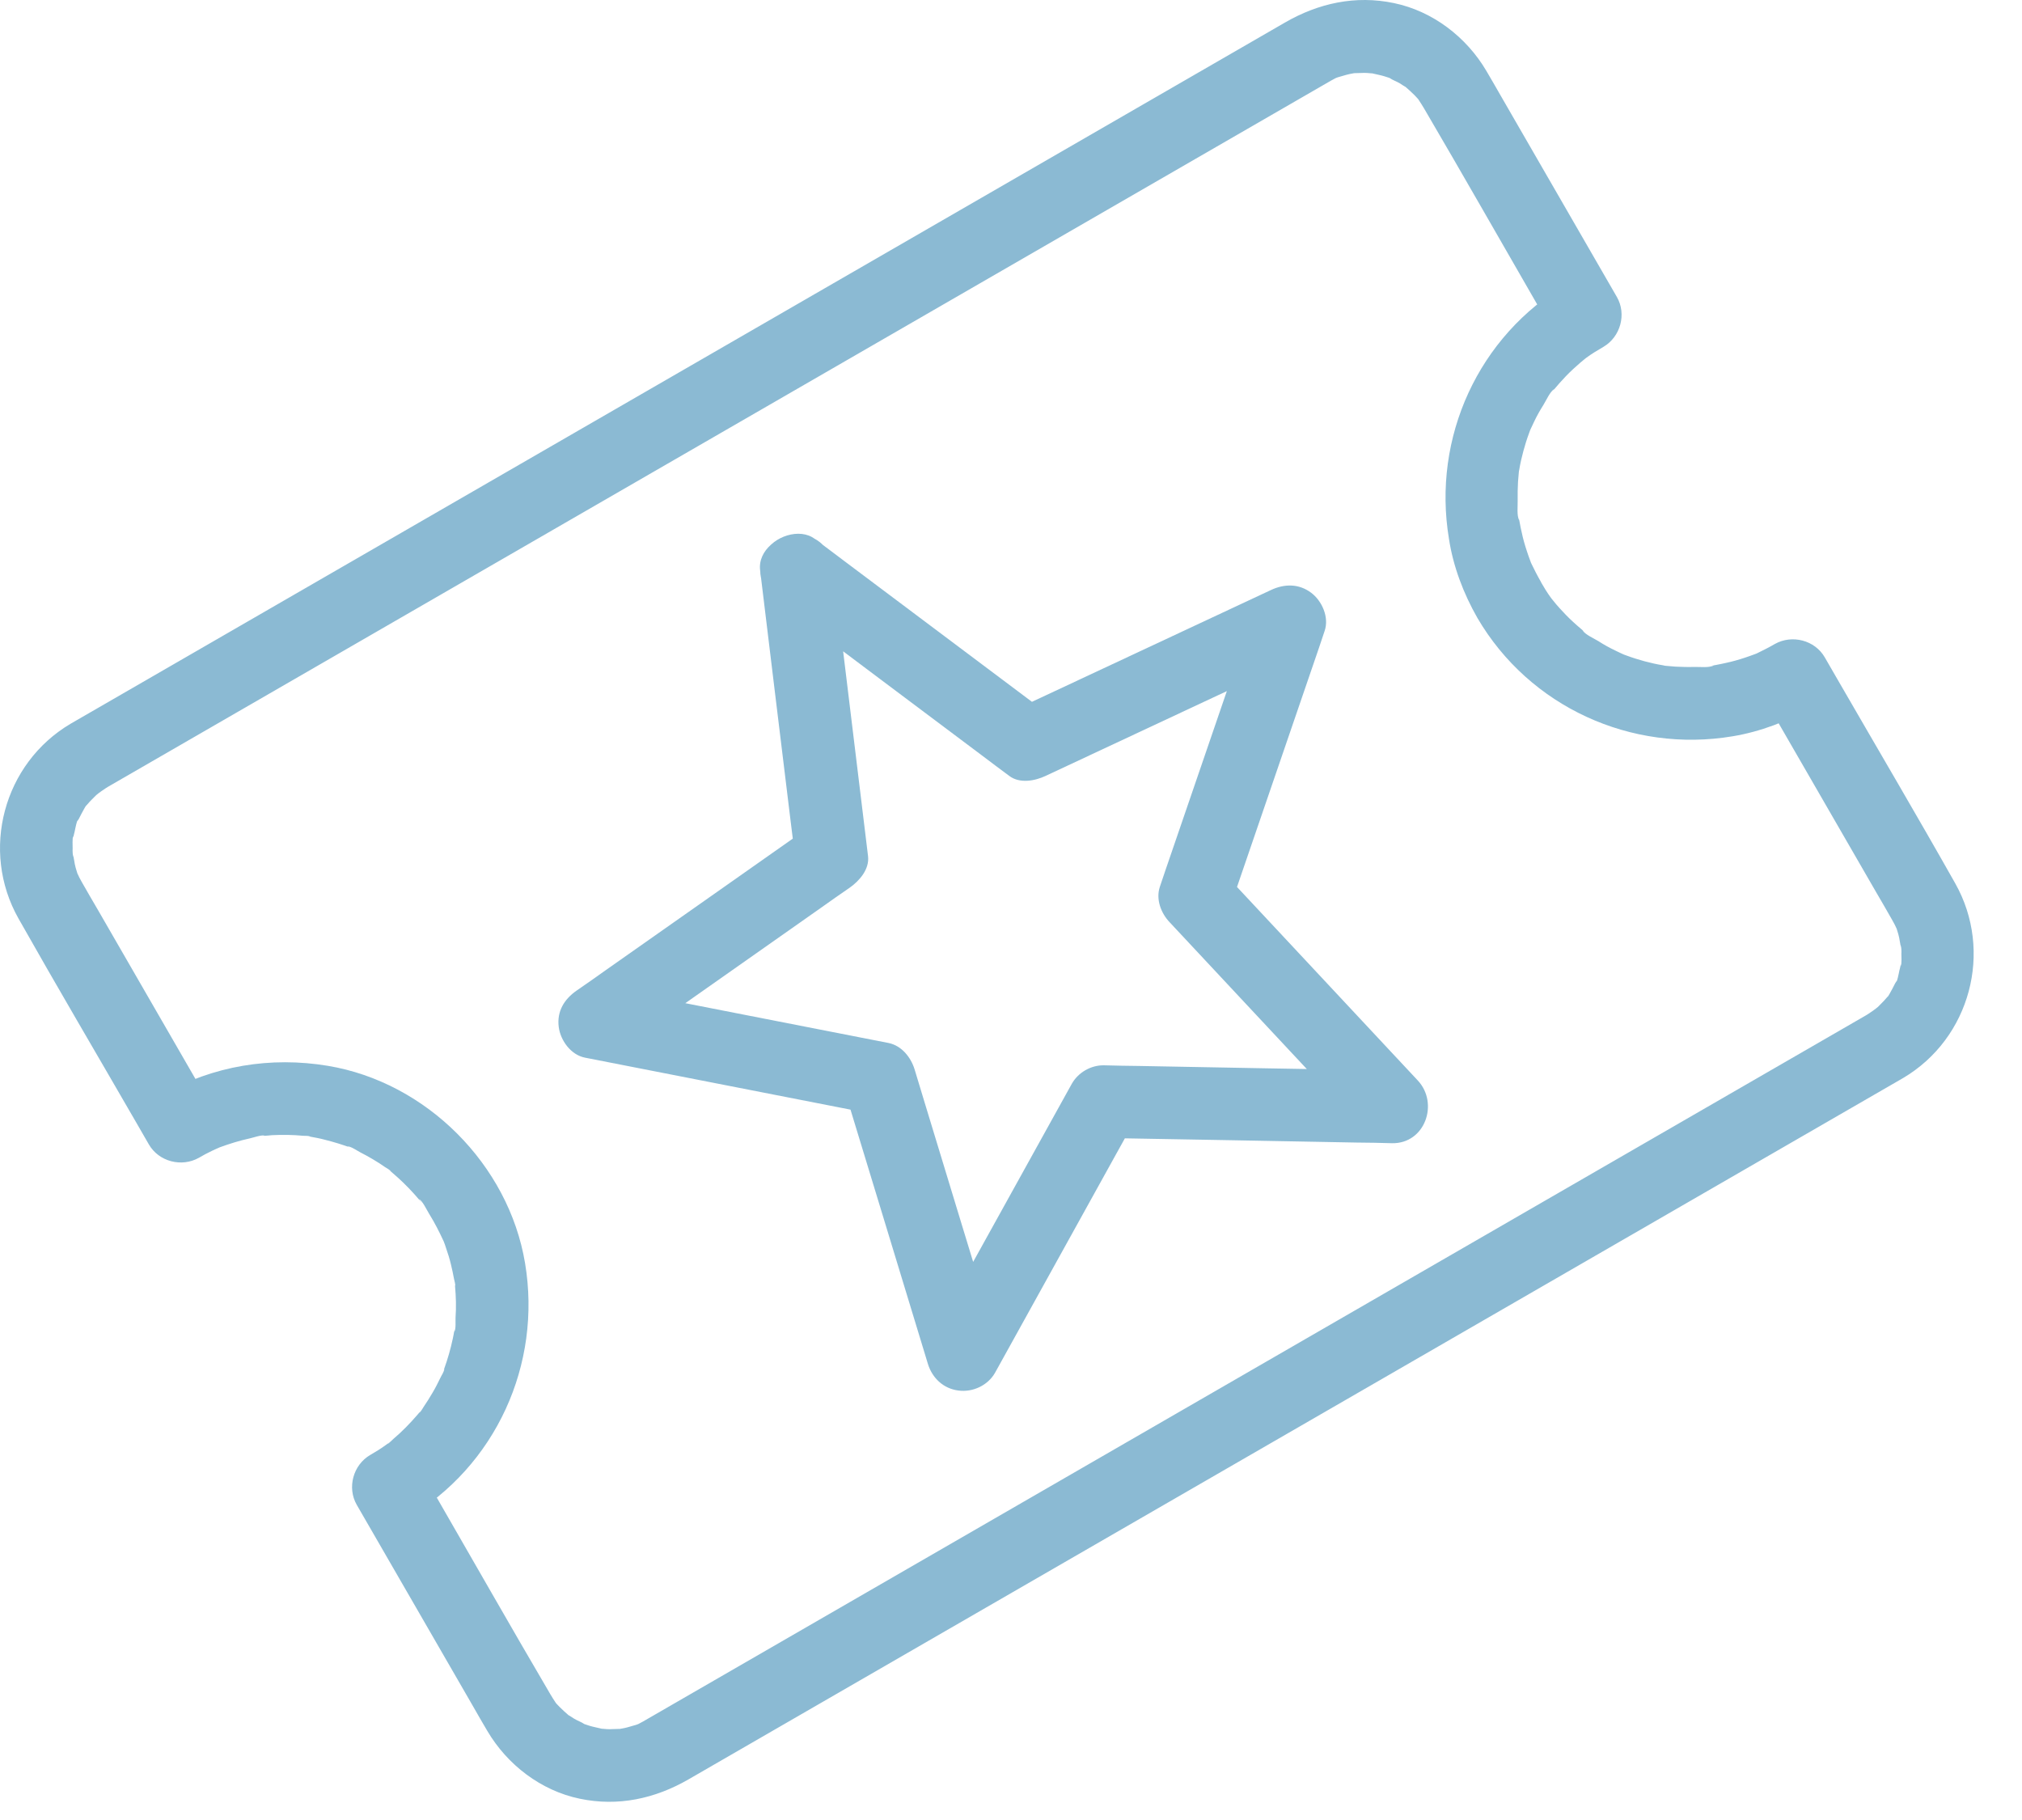
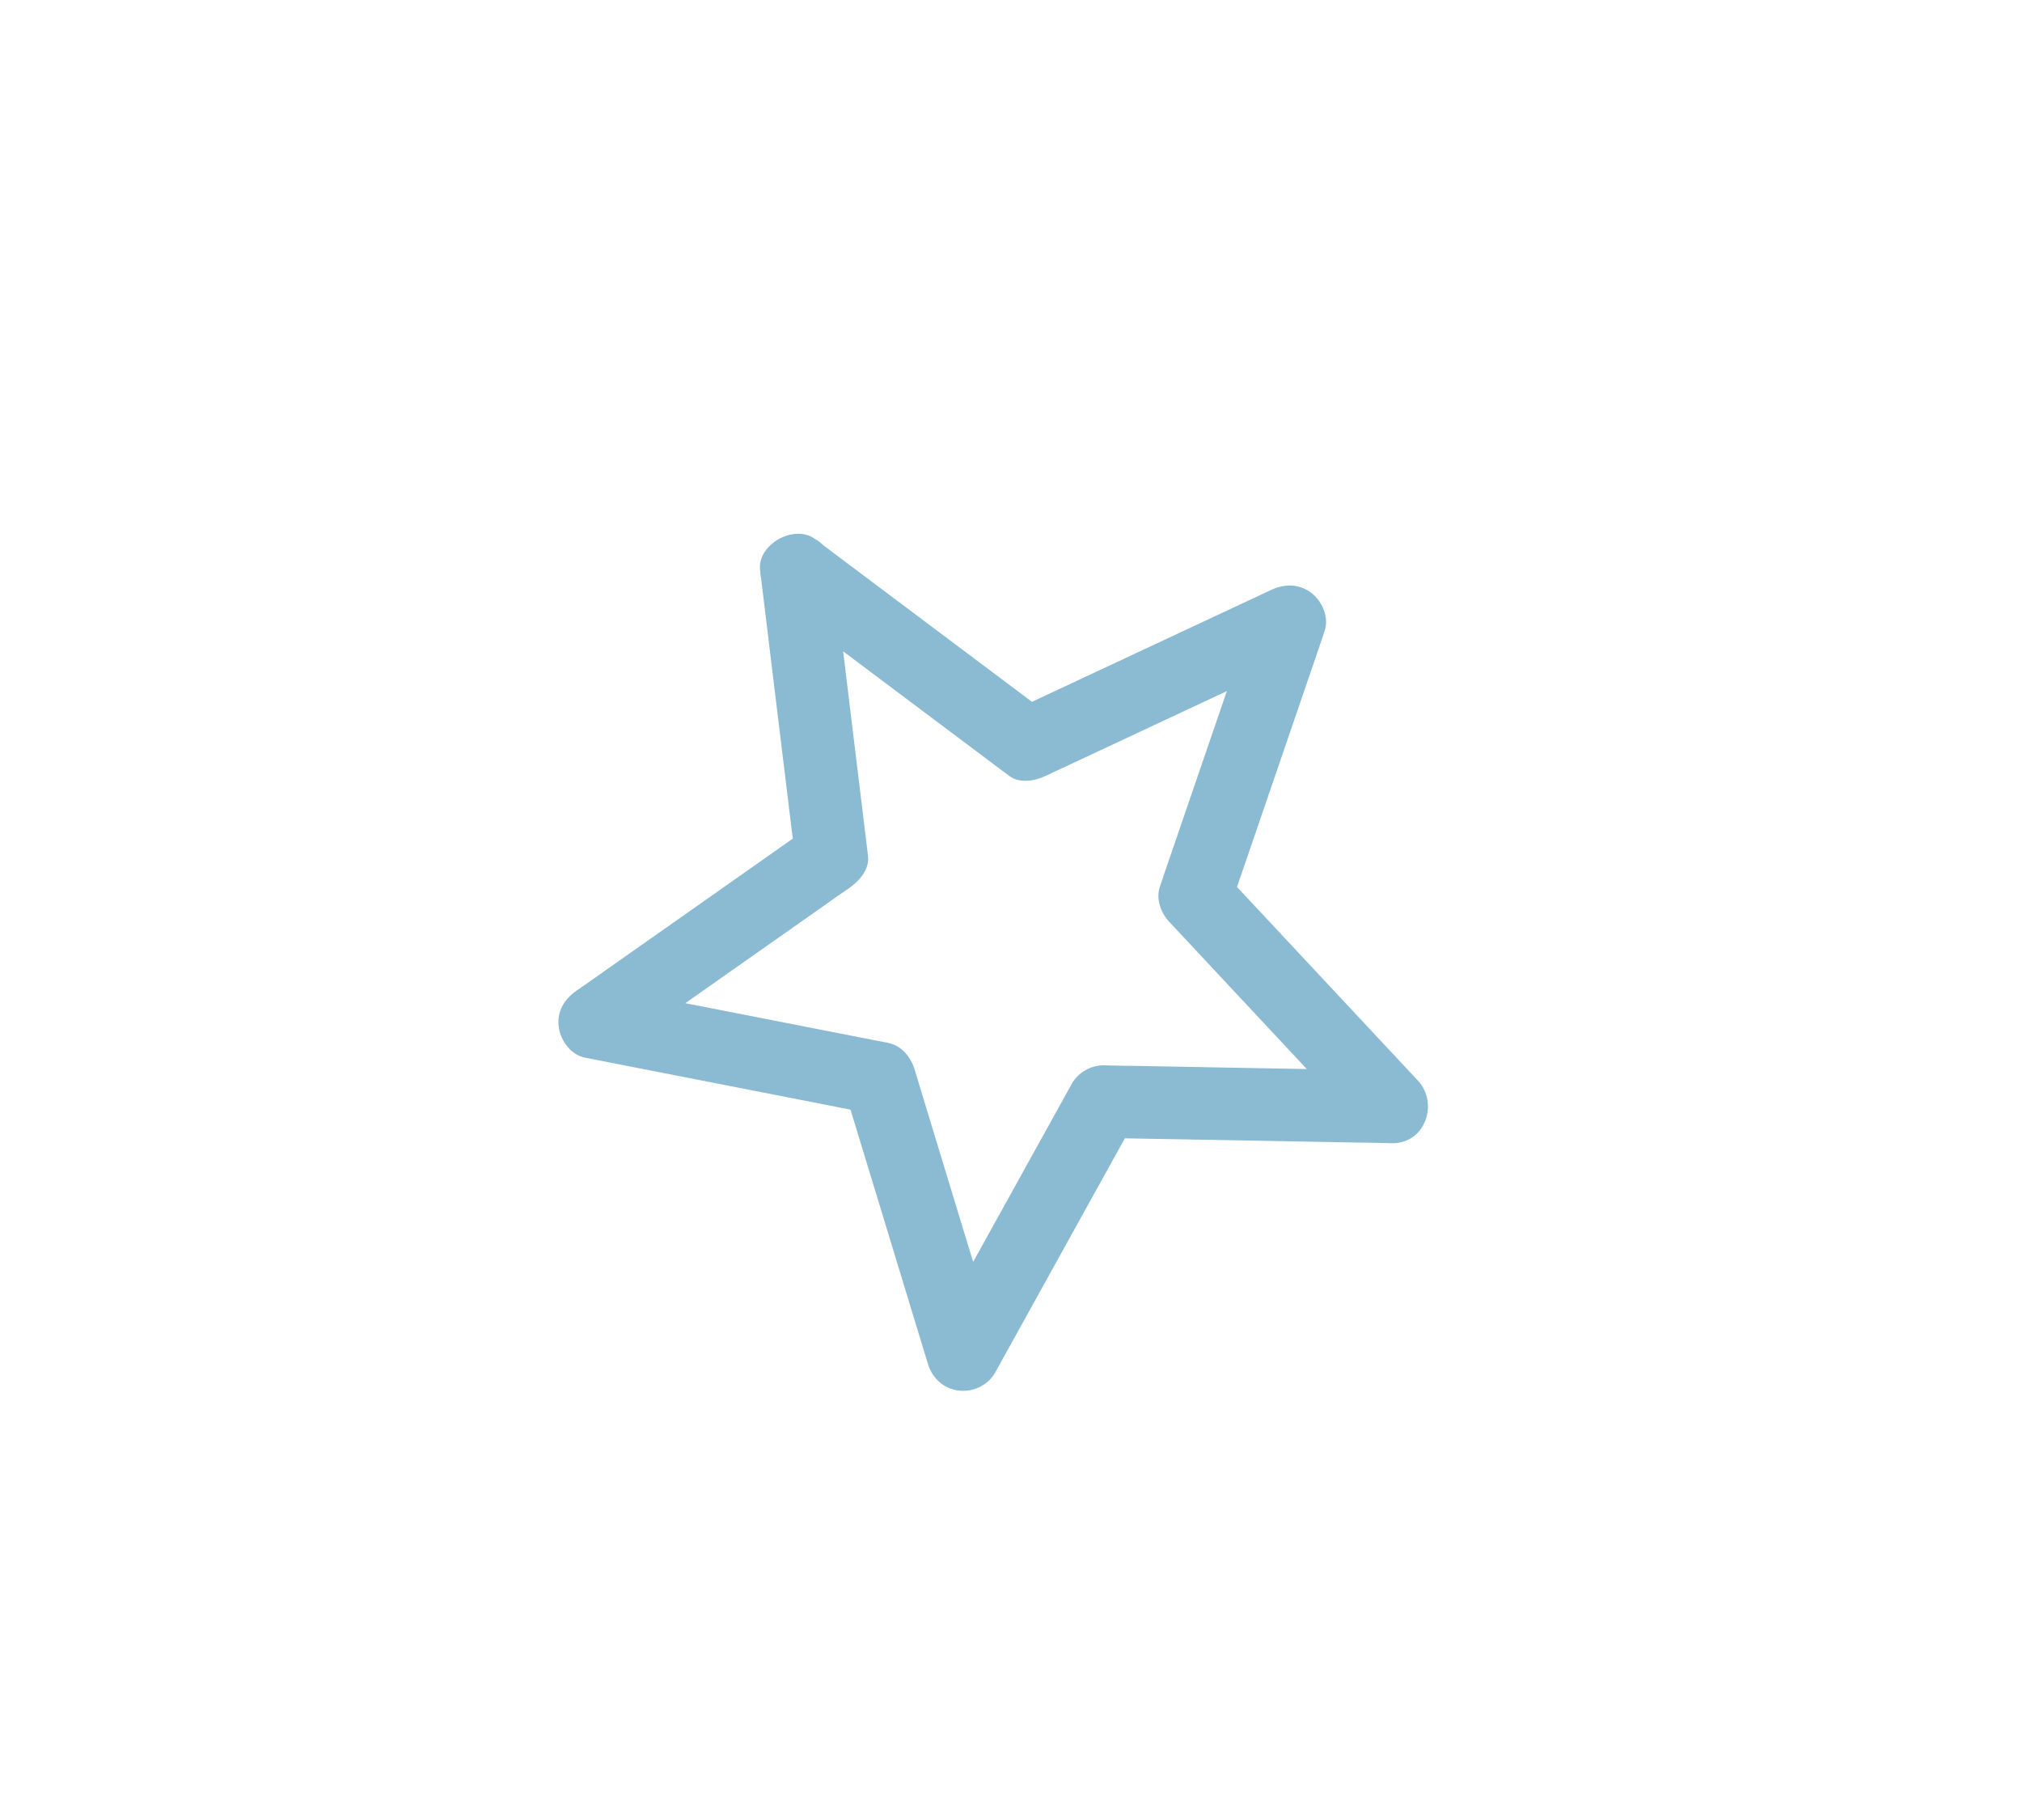
<svg xmlns="http://www.w3.org/2000/svg" width="40" height="36" viewBox="0 0 40 36" fill="none">
  <path d="M15.397 11.92C16.735 12.925 18.069 13.927 19.407 14.929C19.591 15.069 19.781 15.21 19.966 15.348C20.173 15.504 20.474 15.447 20.686 15.347C22.2 14.639 23.71 13.931 25.226 13.223C25.437 13.126 25.647 13.027 25.86 12.927C25.506 12.656 25.154 12.384 24.803 12.115C24.259 13.701 23.715 15.289 23.171 16.876C23.095 17.1 23.018 17.318 22.945 17.54C22.862 17.786 22.966 18.062 23.139 18.243C24.277 19.463 25.417 20.679 26.555 21.898C26.716 22.069 26.872 22.241 27.036 22.413C27.206 22.001 27.376 21.586 27.547 21.175C25.878 21.146 24.207 21.118 22.535 21.085C22.303 21.082 22.068 21.079 21.835 21.072C21.58 21.069 21.33 21.213 21.203 21.437C20.392 22.903 19.578 24.369 18.768 25.833C18.655 26.036 18.541 26.244 18.429 26.446C18.872 26.504 19.316 26.565 19.758 26.622C19.27 25.021 18.781 23.422 18.295 21.82C18.229 21.595 18.158 21.374 18.092 21.15C18.018 20.912 17.836 20.684 17.58 20.631C15.934 20.31 14.288 19.987 12.641 19.664C12.409 19.618 12.181 19.576 11.953 19.527C12.011 19.97 12.071 20.411 12.128 20.848C13.5 19.886 14.867 18.92 16.237 17.959C16.427 17.824 16.619 17.688 16.81 17.558C17.002 17.422 17.202 17.195 17.172 16.935C16.971 15.286 16.772 13.636 16.57 11.984C16.539 11.752 16.513 11.519 16.485 11.287C16.459 11.085 16.42 10.916 16.269 10.769C16.146 10.648 15.94 10.555 15.764 10.56C15.414 10.575 14.988 10.878 15.037 11.28C15.238 12.93 15.436 14.579 15.639 16.231C15.67 16.464 15.695 16.696 15.724 16.928C15.846 16.721 15.965 16.513 16.086 16.305C14.714 17.268 13.347 18.234 11.976 19.195C11.787 19.33 11.595 19.465 11.404 19.596C11.16 19.767 11.014 20.005 11.053 20.313C11.087 20.58 11.293 20.867 11.574 20.921C13.22 21.242 14.867 21.565 16.514 21.888C16.745 21.934 16.973 21.976 17.202 22.025C17.032 21.852 16.86 21.679 16.69 21.506C17.177 23.107 17.666 24.705 18.152 26.307C18.219 26.533 18.29 26.754 18.356 26.978C18.442 27.258 18.663 27.468 18.96 27.505C19.241 27.543 19.541 27.406 19.684 27.154C20.495 25.688 21.309 24.221 22.119 22.757C22.233 22.555 22.346 22.346 22.458 22.144L21.826 22.509C23.495 22.539 25.166 22.567 26.838 22.6C27.07 22.602 27.305 22.605 27.538 22.613C28.192 22.624 28.468 21.825 28.049 21.374C26.911 20.154 25.772 18.938 24.634 17.719C24.472 17.548 24.316 17.377 24.153 17.204C24.217 17.437 24.281 17.672 24.347 17.906C24.891 16.32 25.435 14.733 25.979 13.145C26.055 12.921 26.132 12.703 26.204 12.481C26.298 12.21 26.152 11.885 25.938 11.725C25.697 11.544 25.413 11.544 25.142 11.671C23.628 12.378 22.118 13.086 20.603 13.794C20.392 13.891 20.182 13.991 19.969 14.09C20.21 14.088 20.449 14.089 20.689 14.088C19.352 13.088 18.016 12.08 16.679 11.08C16.494 10.939 16.305 10.799 16.119 10.66C15.817 10.431 15.296 10.615 15.132 10.93C14.931 11.316 15.073 11.678 15.397 11.92Z" fill="#8BBAD3" />
-   <path d="M29.226 12.222C30.256 13.984 32.273 14.899 34.275 14.564C34.823 14.473 35.357 14.27 35.84 13.994C35.508 13.906 35.184 13.819 34.853 13.73L37.113 17.645C37.218 17.827 37.327 18.009 37.43 18.194C37.466 18.256 37.498 18.318 37.527 18.384C37.601 18.542 37.477 18.226 37.526 18.388C37.535 18.42 37.546 18.452 37.554 18.481C37.582 18.573 37.583 18.676 37.618 18.764C37.564 18.608 37.61 18.699 37.613 18.77C37.615 18.803 37.617 18.835 37.614 18.865C37.613 18.886 37.625 19.092 37.601 19.103C37.603 19.072 37.609 19.045 37.612 19.013C37.611 19.044 37.603 19.077 37.596 19.106C37.59 19.139 37.582 19.167 37.574 19.198C37.565 19.24 37.53 19.444 37.488 19.468C37.538 19.439 37.551 19.345 37.491 19.45C37.474 19.485 37.456 19.52 37.436 19.557C37.423 19.578 37.332 19.759 37.307 19.761C37.337 19.761 37.406 19.638 37.316 19.743C37.288 19.775 37.264 19.803 37.234 19.832C37.205 19.862 37.176 19.89 37.148 19.919C37.102 19.962 36.959 20.041 37.131 19.942C37.056 19.985 36.984 20.043 36.906 20.088L12.722 34.051C12.694 34.067 12.66 34.083 12.633 34.099C12.604 34.112 12.572 34.125 12.542 34.138C12.643 34.096 12.66 34.09 12.583 34.118C12.503 34.139 12.427 34.166 12.35 34.182C12.317 34.188 12.287 34.194 12.257 34.199C12.091 34.231 12.417 34.194 12.252 34.198C12.172 34.198 12.094 34.206 12.013 34.203C11.982 34.201 11.948 34.199 11.917 34.195C11.777 34.189 12.063 34.231 11.889 34.191C11.812 34.172 11.737 34.159 11.661 34.136C11.624 34.124 11.588 34.111 11.547 34.098C11.399 34.05 11.645 34.158 11.564 34.105C11.502 34.061 11.42 34.035 11.353 33.993C11.32 33.971 11.286 33.949 11.254 33.931C11.124 33.852 11.356 34.022 11.249 33.929C11.189 33.877 11.13 33.823 11.071 33.765C11.063 33.757 10.969 33.661 10.974 33.655C10.968 33.667 11.076 33.796 10.985 33.668C10.95 33.613 10.915 33.562 10.884 33.507C10.097 32.167 9.33 30.816 8.555 29.474L8.309 29.048C8.221 29.38 8.134 29.704 8.045 30.035C9.807 29.005 10.722 26.988 10.387 24.986C10.063 23.037 8.433 21.405 6.484 21.082C5.358 20.895 4.216 21.079 3.211 21.651C3.543 21.74 3.867 21.827 4.198 21.916L1.938 18C1.833 17.819 1.724 17.636 1.621 17.452C1.585 17.39 1.553 17.328 1.524 17.261C1.45 17.104 1.574 17.419 1.525 17.257C1.516 17.226 1.505 17.194 1.497 17.165C1.469 17.073 1.468 16.97 1.434 16.881C1.487 17.037 1.441 16.947 1.438 16.875C1.436 16.843 1.435 16.811 1.437 16.781C1.439 16.76 1.426 16.553 1.45 16.543C1.448 16.574 1.442 16.601 1.439 16.633C1.441 16.602 1.448 16.569 1.455 16.54C1.461 16.507 1.47 16.478 1.477 16.448C1.486 16.405 1.522 16.201 1.563 16.177C1.513 16.206 1.5 16.3 1.56 16.196C1.577 16.161 1.595 16.126 1.615 16.089C1.628 16.068 1.719 15.887 1.744 15.884C1.714 15.885 1.645 16.008 1.735 15.903C1.763 15.87 1.787 15.843 1.817 15.814C1.846 15.784 1.875 15.755 1.904 15.727C1.949 15.684 2.092 15.605 1.92 15.704C1.996 15.661 2.067 15.603 2.145 15.558L26.33 1.595C26.357 1.579 26.391 1.562 26.419 1.547C26.448 1.533 26.479 1.52 26.51 1.507C26.409 1.549 26.391 1.556 26.468 1.528C26.548 1.507 26.624 1.48 26.701 1.464C26.735 1.458 26.765 1.452 26.795 1.446C26.96 1.414 26.634 1.452 26.799 1.447C26.879 1.448 26.957 1.439 27.038 1.443C27.069 1.445 27.104 1.447 27.134 1.451C27.274 1.456 26.988 1.415 27.162 1.455C27.239 1.473 27.314 1.487 27.39 1.51C27.427 1.522 27.463 1.534 27.504 1.547C27.652 1.596 27.406 1.487 27.487 1.541C27.549 1.585 27.631 1.611 27.698 1.652C27.731 1.675 27.765 1.697 27.798 1.715C27.927 1.794 27.695 1.624 27.802 1.716C27.862 1.768 27.921 1.822 27.98 1.88C27.988 1.889 28.082 1.985 28.077 1.991C28.084 1.979 27.975 1.849 28.066 1.977C28.101 2.032 28.136 2.084 28.168 2.139C28.954 3.479 29.721 4.83 30.496 6.172L30.742 6.597C30.831 6.266 30.917 5.942 31.006 5.61C29.245 6.641 28.33 8.658 28.664 10.659C28.747 11.205 28.952 11.742 29.226 12.222C29.413 12.552 29.884 12.697 30.213 12.487C30.545 12.275 30.676 11.852 30.478 11.5C30.411 11.384 30.35 11.264 30.292 11.143C30.278 11.114 30.266 11.083 30.253 11.052C30.294 11.153 30.301 11.171 30.272 11.091C30.249 11.029 30.226 10.968 30.206 10.904C30.165 10.781 30.129 10.656 30.103 10.53C30.087 10.468 30.076 10.403 30.064 10.34C30.059 10.309 30.052 10.277 30.046 10.247C30.035 10.17 30.035 10.183 30.052 10.29C30.003 10.201 30.026 10.008 30.023 9.909C30.02 9.781 30.024 9.656 30.03 9.53C30.034 9.465 30.04 9.404 30.046 9.341C30.055 9.265 30.052 9.279 30.039 9.381C30.041 9.35 30.049 9.317 30.055 9.288C30.075 9.164 30.104 9.04 30.136 8.922C30.168 8.803 30.206 8.681 30.25 8.564C30.261 8.532 30.27 8.506 30.282 8.475C30.243 8.573 30.237 8.585 30.267 8.514C30.293 8.457 30.319 8.4 30.348 8.342C30.402 8.227 30.465 8.116 30.532 8.01C30.584 7.927 30.662 7.748 30.747 7.694C30.682 7.778 30.673 7.791 30.721 7.729C30.74 7.705 30.763 7.68 30.783 7.657C30.824 7.608 30.867 7.558 30.911 7.513C30.997 7.416 31.09 7.326 31.188 7.24C31.237 7.195 31.287 7.152 31.338 7.111C31.401 7.061 31.389 7.068 31.302 7.135C31.328 7.117 31.355 7.096 31.382 7.076C31.489 6.997 31.605 6.927 31.721 6.86C32.057 6.662 32.182 6.213 31.985 5.873L29.695 1.905C29.597 1.736 29.503 1.568 29.403 1.401C29.008 0.731 28.341 0.22 27.575 0.061C26.816 -0.098 26.085 0.062 25.423 0.444L1.398 14.315C0.066 15.101 -0.393 16.826 0.366 18.169C1.132 19.525 1.923 20.866 2.7 22.212L2.945 22.637C3.142 22.978 3.592 23.093 3.933 22.902C4.02 22.851 4.109 22.803 4.201 22.76C4.246 22.737 4.295 22.719 4.336 22.699C4.494 22.625 4.178 22.757 4.339 22.697C4.538 22.624 4.74 22.561 4.948 22.516C4.993 22.506 5.196 22.439 5.232 22.465C5.202 22.469 5.169 22.471 5.143 22.475C5.174 22.47 5.206 22.468 5.238 22.466C5.287 22.464 5.334 22.458 5.381 22.454C5.587 22.444 5.794 22.446 5.997 22.466C6.028 22.468 6.114 22.465 6.139 22.479C6.107 22.477 6.08 22.471 6.049 22.468C6.08 22.47 6.113 22.477 6.141 22.484C6.234 22.501 6.328 22.518 6.417 22.542C6.51 22.564 6.599 22.591 6.691 22.618C6.736 22.633 6.778 22.647 6.824 22.661C6.856 22.672 6.882 22.681 6.913 22.693C6.983 22.723 6.973 22.717 6.872 22.675C6.937 22.671 7.071 22.765 7.128 22.794C7.212 22.838 7.295 22.881 7.377 22.931C7.458 22.979 7.538 23.03 7.616 23.085C7.645 23.105 7.713 23.137 7.731 23.168C7.647 23.104 7.635 23.094 7.696 23.142C7.721 23.161 7.745 23.184 7.769 23.204C7.917 23.33 8.055 23.464 8.187 23.61C8.22 23.644 8.251 23.686 8.284 23.721C8.294 23.732 8.302 23.747 8.313 23.757C8.363 23.82 8.356 23.808 8.289 23.721C8.354 23.742 8.45 23.948 8.489 24.009C8.596 24.181 8.687 24.359 8.772 24.543C8.847 24.701 8.714 24.385 8.774 24.546C8.791 24.59 8.81 24.638 8.823 24.684C8.861 24.793 8.895 24.901 8.921 25.012C8.945 25.106 8.963 25.2 8.981 25.294C8.983 25.313 9.017 25.42 9.003 25.435C8.999 25.404 8.997 25.372 8.993 25.345C8.998 25.376 9 25.409 9.002 25.441C9.02 25.647 9.027 25.852 9.012 26.06C9.008 26.126 9.023 26.288 8.988 26.342C8.99 26.31 8.996 26.284 8.999 26.252C8.997 26.283 8.989 26.316 8.983 26.345C8.976 26.39 8.966 26.437 8.956 26.485C8.913 26.685 8.856 26.885 8.787 27.075C8.783 27.091 8.775 27.107 8.77 27.118C8.741 27.189 8.747 27.178 8.788 27.078C8.794 27.121 8.729 27.212 8.713 27.251C8.666 27.348 8.616 27.449 8.558 27.546C8.501 27.643 8.443 27.737 8.38 27.829C8.359 27.858 8.327 27.926 8.296 27.944C8.361 27.86 8.37 27.848 8.322 27.909C8.303 27.933 8.281 27.958 8.261 27.981C8.113 28.153 7.954 28.317 7.78 28.464C7.759 28.48 7.692 28.557 7.668 28.559C7.758 28.49 7.769 28.48 7.702 28.531C7.676 28.549 7.649 28.57 7.622 28.59C7.528 28.658 7.427 28.72 7.323 28.78C6.986 28.977 6.862 29.426 7.058 29.767L9.349 33.735C9.447 33.904 9.54 34.072 9.641 34.239C10.036 34.909 10.703 35.42 11.469 35.579C12.228 35.738 12.959 35.578 13.621 35.196L37.646 21.325C38.978 20.539 39.437 18.814 38.678 17.471C37.912 16.114 37.121 14.774 36.344 13.428L36.098 13.002C35.902 12.662 35.451 12.547 35.111 12.738C34.996 12.805 34.876 12.865 34.755 12.924C34.726 12.937 34.695 12.95 34.664 12.963C34.765 12.921 34.783 12.914 34.703 12.944C34.641 12.966 34.579 12.99 34.516 13.01C34.392 13.051 34.268 13.086 34.141 13.113C34.08 13.128 34.014 13.139 33.952 13.152C33.921 13.156 33.888 13.164 33.858 13.169C33.781 13.18 33.795 13.181 33.902 13.164C33.813 13.212 33.62 13.19 33.521 13.192C33.393 13.196 33.267 13.192 33.142 13.186C33.076 13.182 33.016 13.175 32.953 13.17C32.877 13.16 32.891 13.164 32.993 13.177C32.962 13.175 32.929 13.167 32.9 13.16C32.775 13.14 32.652 13.112 32.533 13.08C32.415 13.048 32.293 13.01 32.175 12.966C32.144 12.954 32.117 12.946 32.087 12.934C32.184 12.973 32.196 12.979 32.125 12.948C32.069 12.922 32.012 12.897 31.953 12.867C31.839 12.813 31.727 12.751 31.622 12.683C31.538 12.631 31.36 12.554 31.306 12.468C31.39 12.533 31.402 12.543 31.341 12.495C31.317 12.476 31.292 12.453 31.269 12.433C31.22 12.391 31.17 12.348 31.124 12.305C31.028 12.218 30.938 12.125 30.851 12.028C30.806 11.979 30.764 11.929 30.723 11.877C30.673 11.814 30.68 11.827 30.747 11.913C30.728 11.887 30.708 11.861 30.688 11.834C30.608 11.726 30.539 11.611 30.472 11.495C30.28 11.168 29.814 11.02 29.485 11.23C29.161 11.445 29.021 11.873 29.226 12.222Z" fill="#8BBAD3" />
</svg>